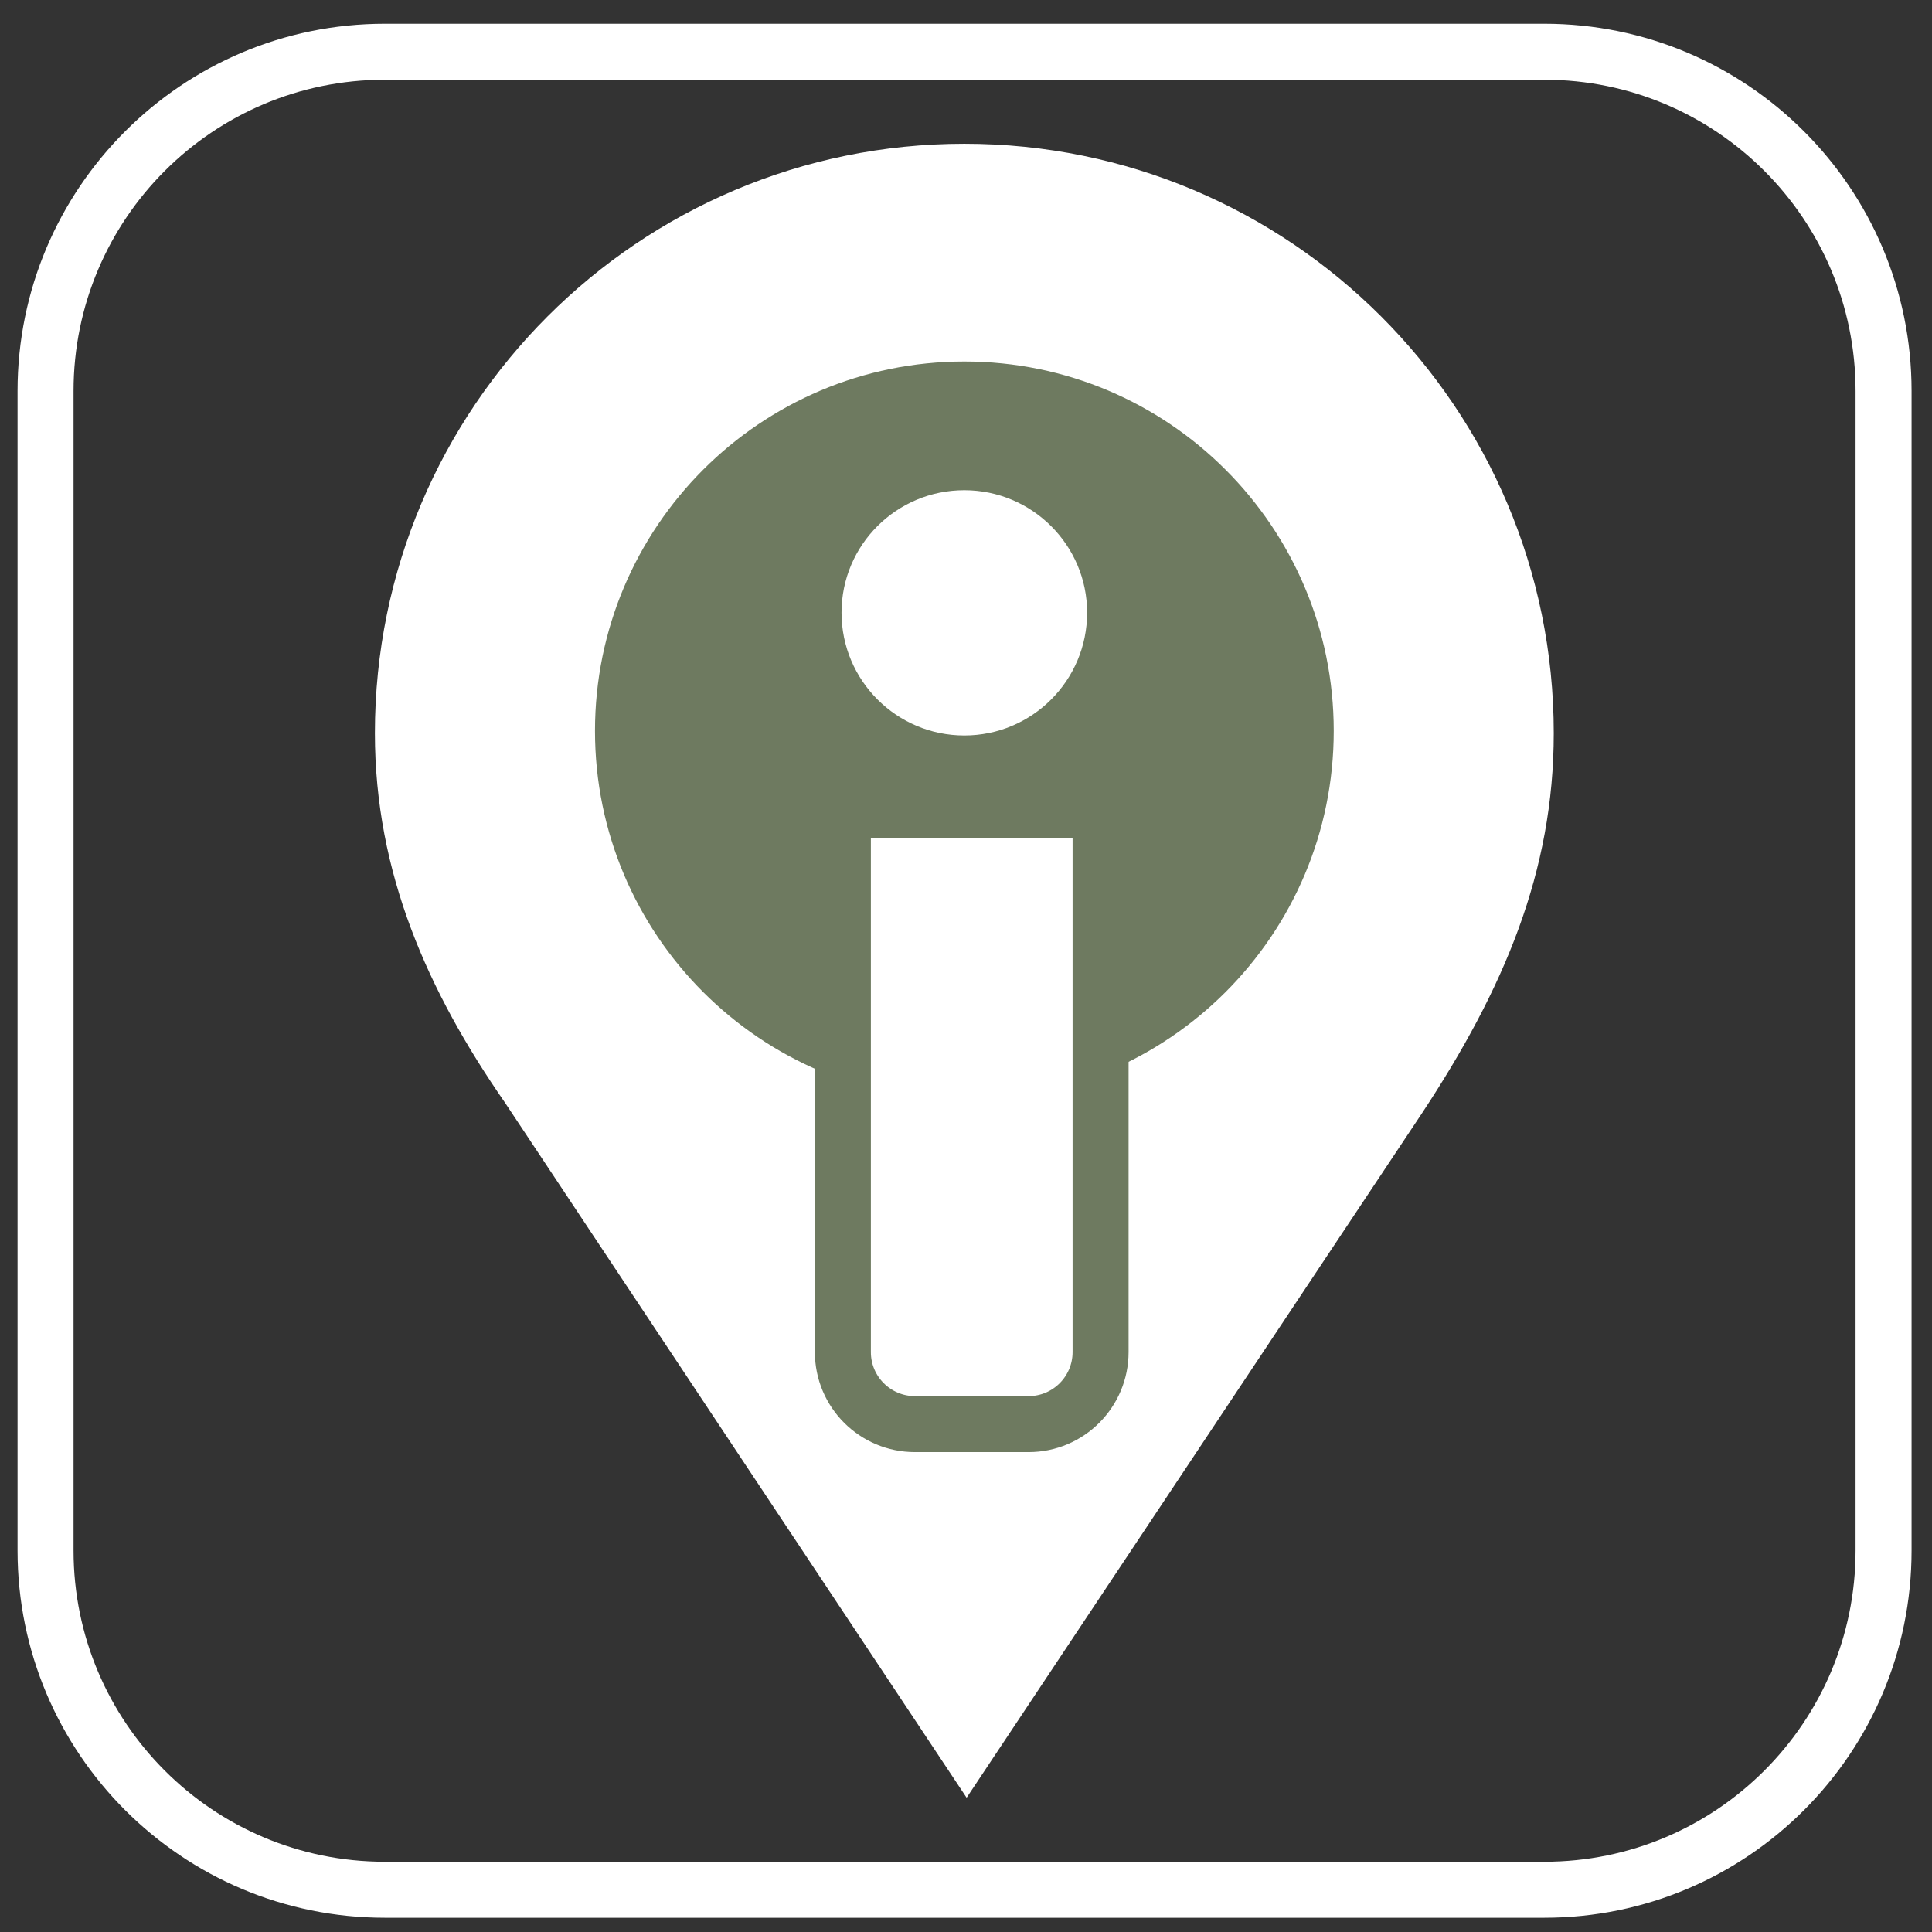
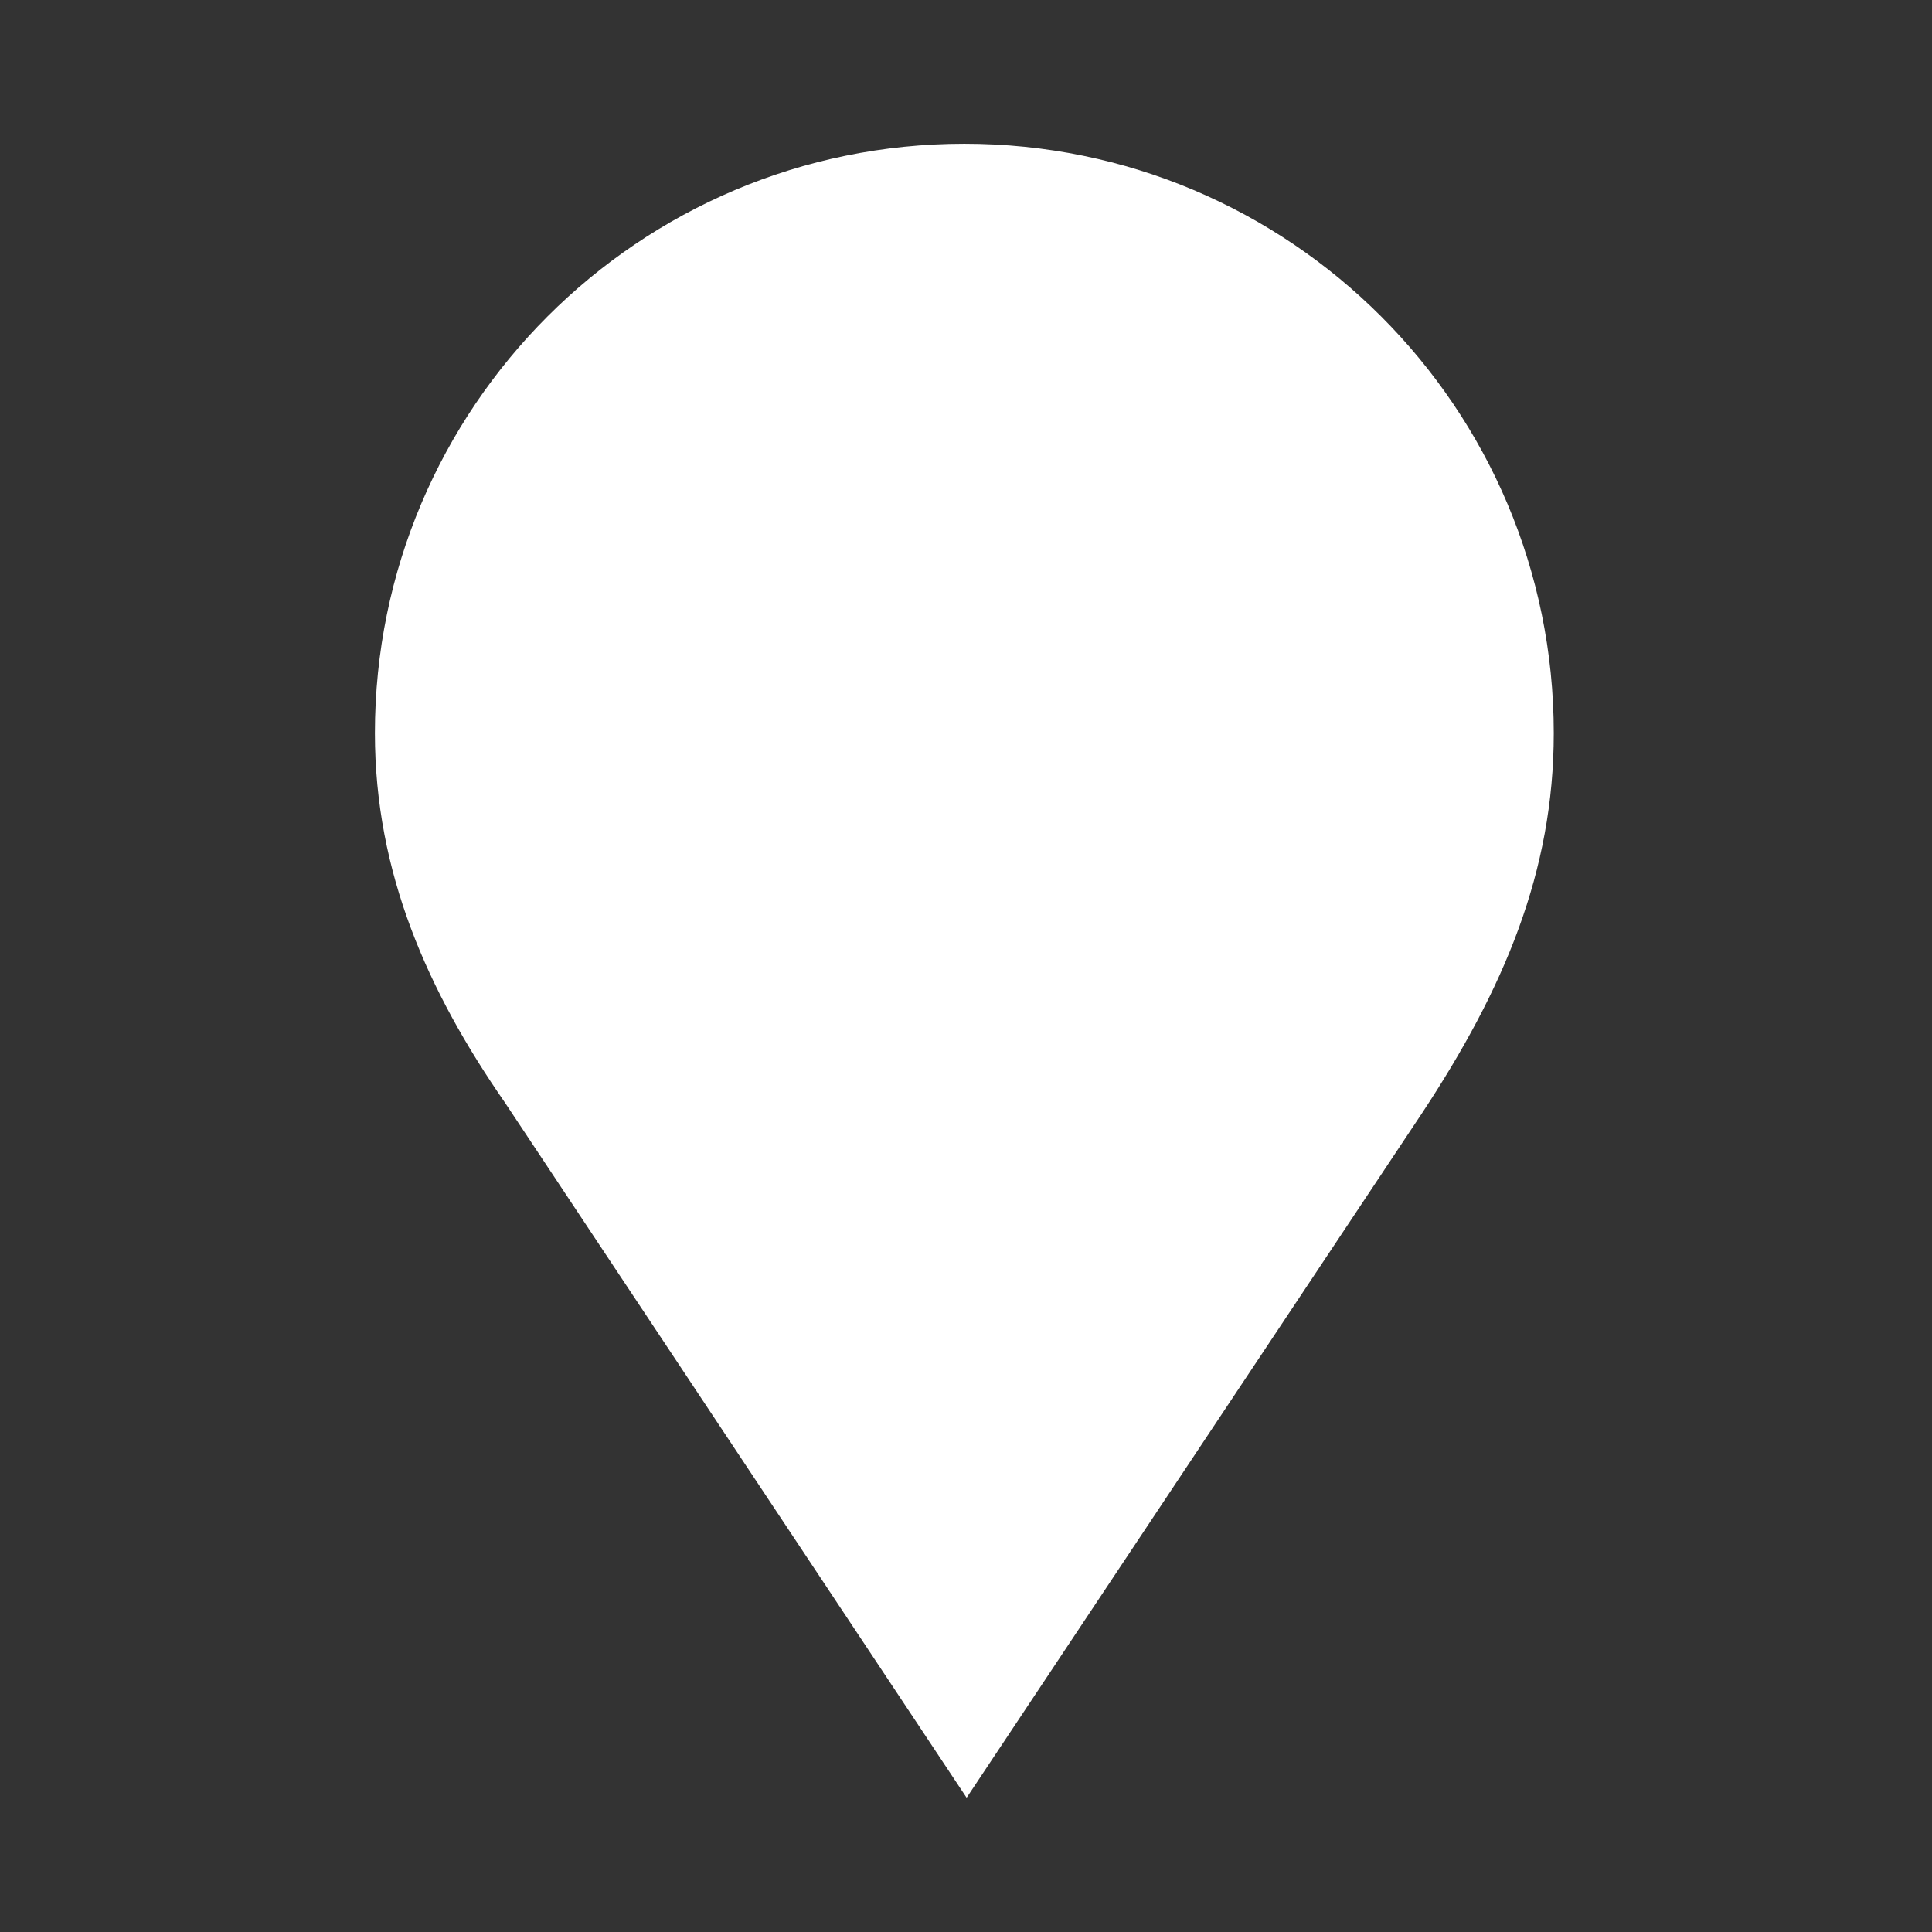
<svg xmlns="http://www.w3.org/2000/svg" width="59" height="59" viewBox="0 0 59 59" fill="none">
  <rect x="0" y="0" width="59" height="59" fill="#333333" stroke="none" />
  <g clip-path="url(#clip0_2285_2)">
-     <path d="M11.751 1.58H47.161C52.881 1.58 57.521 6.22 57.521 11.94V47.35C57.521 53.07 52.881 57.71 47.161 57.71H11.751C6.031 57.71 1.391 53.07 1.391 47.35V11.94C1.391 6.22 6.031 1.58 11.751 1.58Z" stroke="white" stroke-width="1.71" stroke-linecap="round" stroke-linejoin="round" />
    <path d="M43.429 33.99C45.929 30.2 47.449 26.62 47.449 22.39C47.449 12.45 39.389 4.39 29.449 4.39C19.509 4.39 11.449 12.45 11.449 22.39C11.449 26.66 13.069 30.28 15.419 33.67L29.519 54.9L43.429 33.99Z" fill="white" />
-     <path d="M40.73 22.32C40.73 28.55 35.68 33.6 29.45 33.6C23.22 33.6 18.17 28.55 18.17 22.32C18.17 16.09 23.22 11.04 29.45 11.04C35.68 11.04 40.73 16.09 40.73 22.32Z" fill="#6E7A60" />
-     <path d="M33.61 24.74V41.29C33.61 42.5 32.63 43.49 31.41 43.49H27.94C26.73 43.49 25.74 42.51 25.74 41.29V24.74H33.6H33.61Z" fill="white" />
-     <path d="M33.61 24.74V41.29C33.61 42.5 32.63 43.49 31.41 43.49H27.94C26.73 43.49 25.74 42.51 25.74 41.29V24.74H33.6H33.61Z" stroke="#6E7A60" stroke-width="1.71" stroke-miterlimit="10" />
-     <path d="M33.199 18.71C33.199 20.78 31.519 22.46 29.449 22.46C27.379 22.46 25.699 20.78 25.699 18.71C25.699 16.64 27.379 14.97 29.449 14.97C31.519 14.97 33.199 16.65 33.199 18.71Z" fill="white" />
  </g>
  <defs>
    <clipPath id="clip0_2285_2">
      <rect width="59" height="59" fill="white" />
    </clipPath>
  </defs>
</svg>